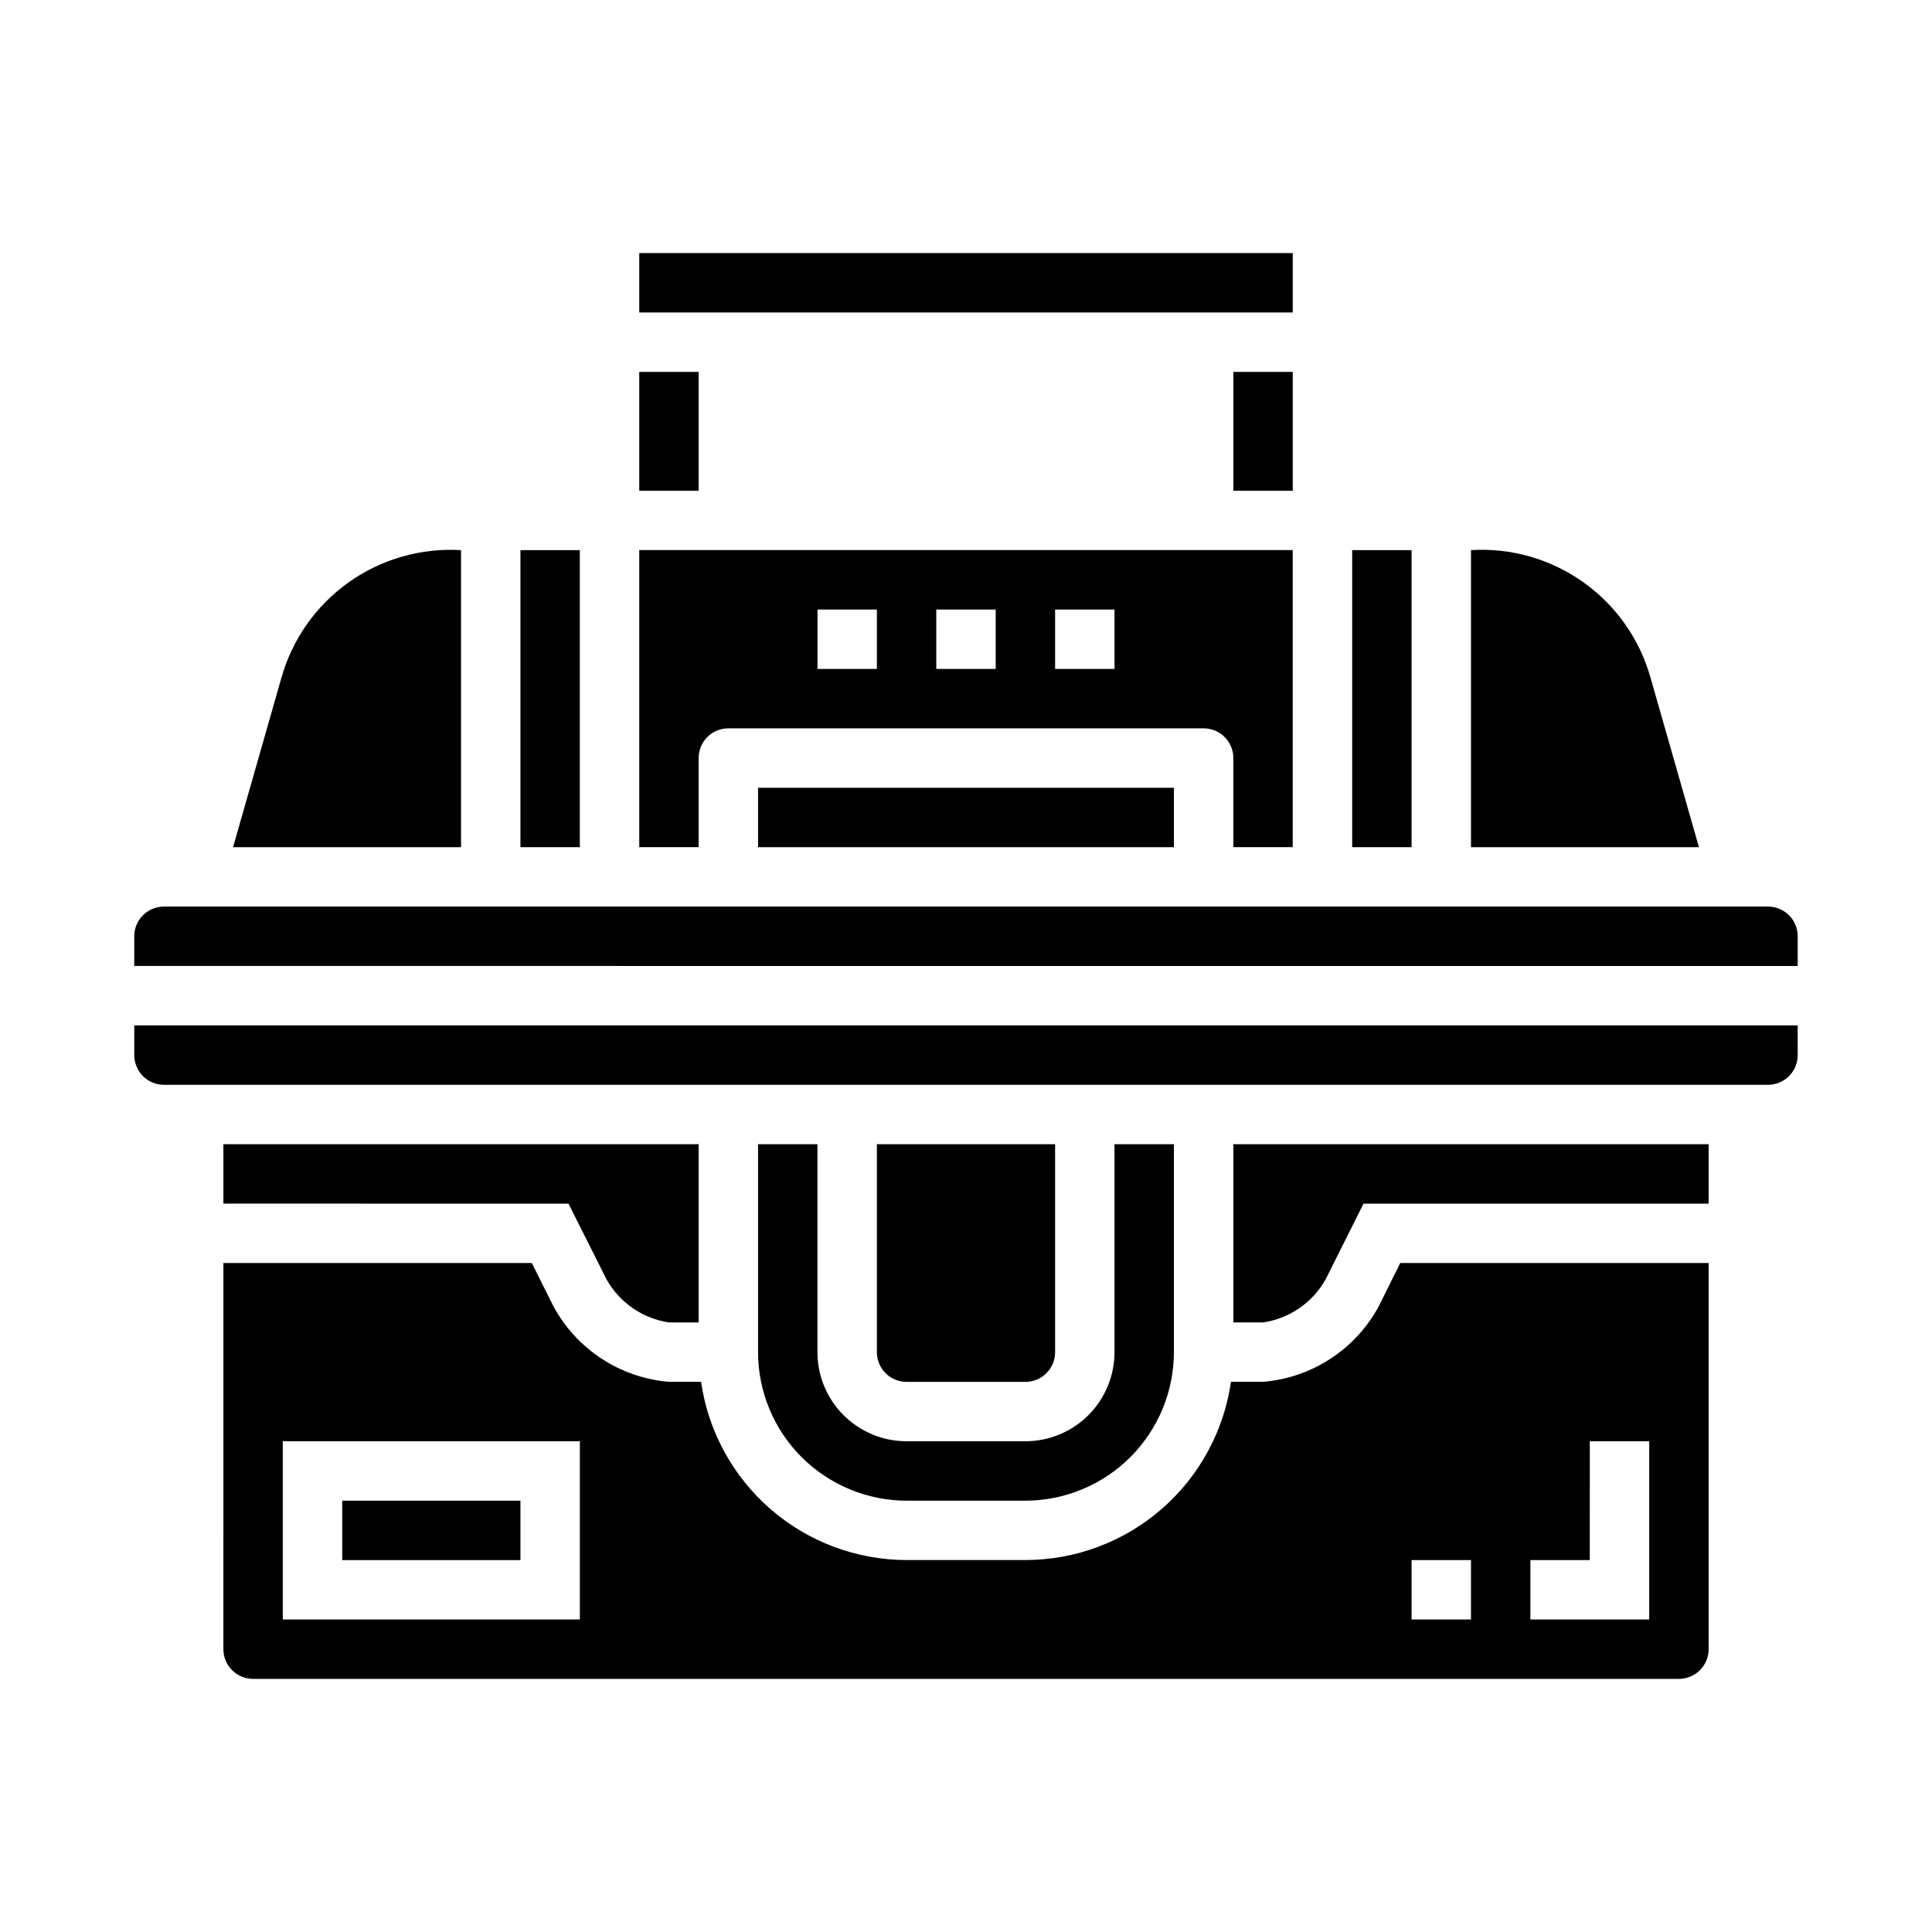
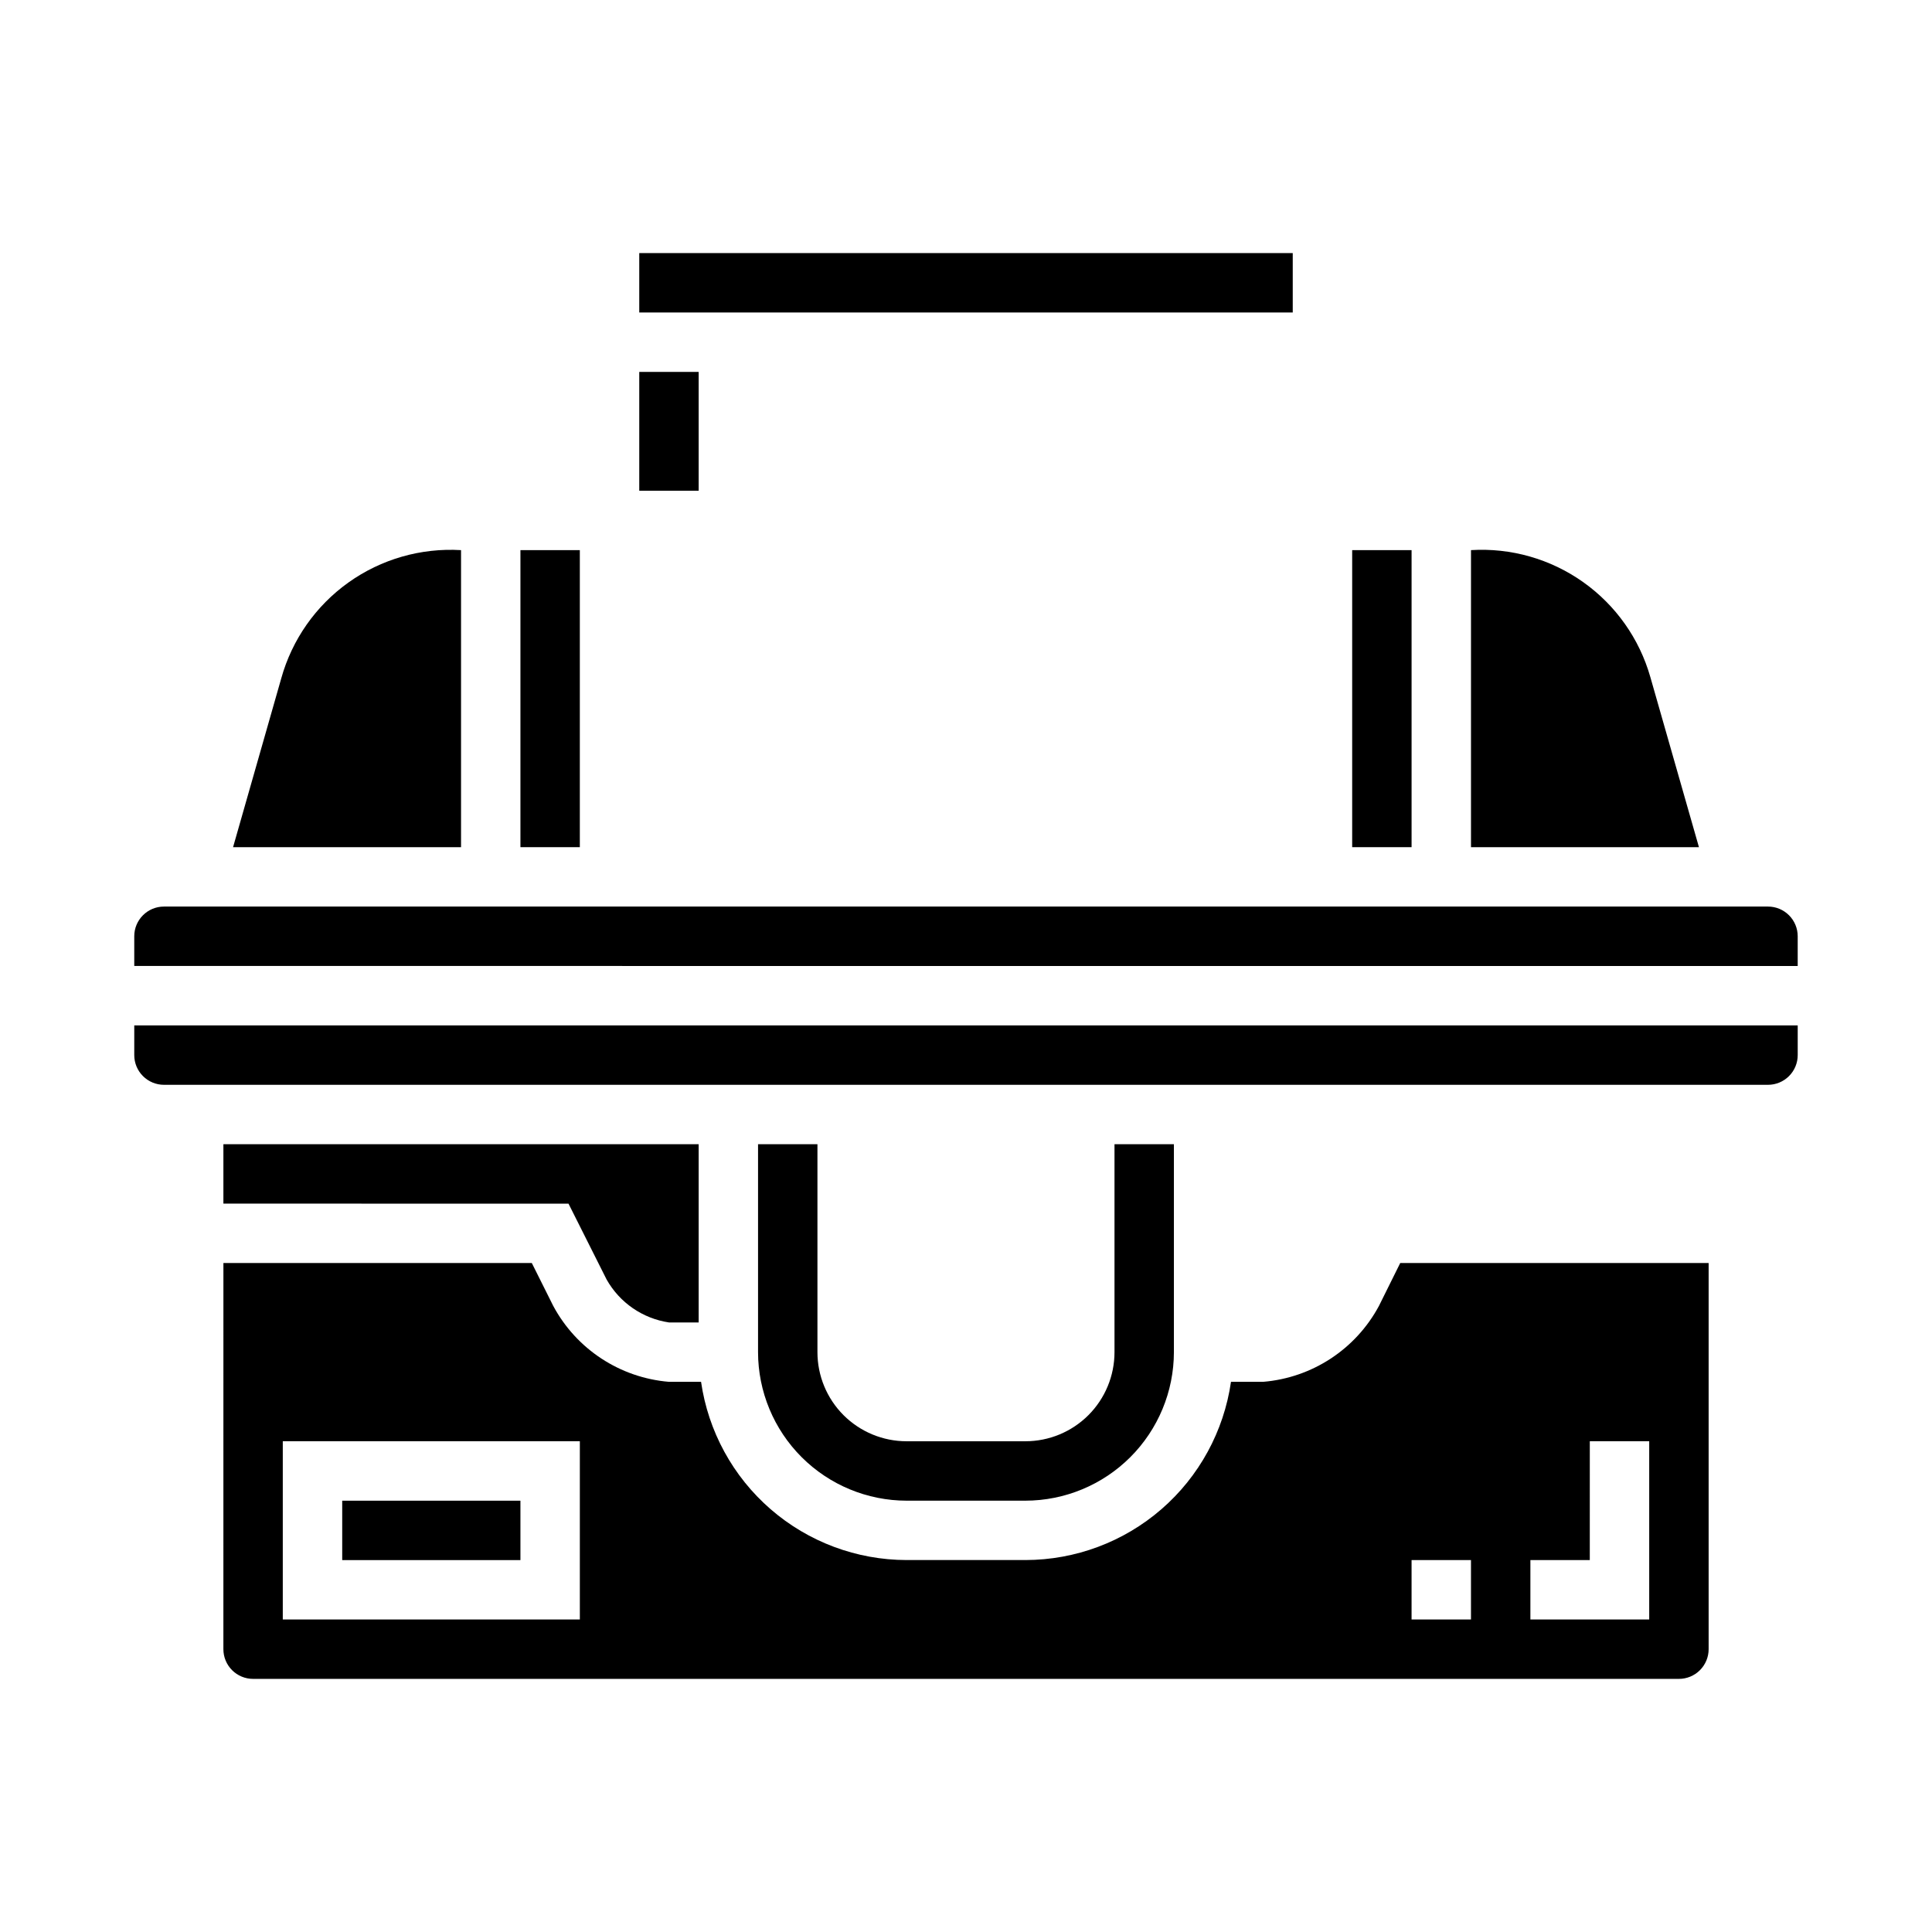
<svg xmlns="http://www.w3.org/2000/svg" fill="#000000" width="800px" height="800px" version="1.1" viewBox="144 144 512 512">
  <g>
-     <path d="m329.15 344.89c0-4.348 3.527-7.871 7.875-7.871h125.95c2.086 0 4.09 0.828 5.566 2.305 1.473 1.477 2.305 3.477 2.305 5.566v23.617h15.742v-78.723h-173.18v78.723h15.742zm94.465-39.359h15.742v15.742h-15.742zm-31.488 0h15.742v15.742h-15.742zm-31.488 0h15.742v15.742h-15.742z" />
-     <path d="m344.89 352.77h110.21v15.742h-110.21z" />
    <path d="m281.92 289.79h15.742v78.719h-15.742z" />
    <path d="m266.18 289.79c-10.629-0.637-21.156 2.387-29.828 8.57-8.668 6.18-14.957 15.148-17.816 25.406l-12.773 44.746h60.418z" />
    <path d="m313.41 242.56h15.742v31.488h-15.742z" />
-     <path d="m470.85 242.56h15.742v31.488h-15.742z" />
    <path d="m581.36 323.44c-2.898-10.188-9.191-19.078-17.836-25.199-8.645-6.121-19.125-9.105-29.695-8.453v78.723h60.41z" />
    <path d="m234.69 541.7h47.23v15.742h-47.23z" />
    <path d="m502.34 289.79h15.742v78.719h-15.742z" />
    <path d="m313.41 211.07h173.18v15.742h-173.18z" />
-     <path d="m415.74 510.21c2.09 0 4.09-0.828 5.566-2.305 1.477-1.477 2.305-3.481 2.305-5.566v-55.105h-47.23v55.105c0 2.086 0.828 4.09 2.305 5.566 1.477 1.477 3.481 2.305 5.566 2.305z" />
    <path d="m179.58 423.61c0 2.09 0.828 4.09 2.305 5.566 1.477 1.477 3.481 2.309 5.566 2.309h425.09c2.09 0 4.09-0.832 5.566-2.309 1.477-1.477 2.305-3.477 2.305-5.566v-7.871h-440.83z" />
    <path d="m304.75 483.07c3.457 6.148 9.559 10.352 16.531 11.391h7.871v-47.23h-125.95v15.742l91.457 0.004z" />
-     <path d="m495.29 483.07 10.055-20.094h91.457v-15.746h-125.95v47.23h7.871c6.988-1.027 13.105-5.234 16.57-11.391z" />
    <path d="m344.89 447.23v55.105c0.012 10.434 4.164 20.438 11.543 27.816s17.383 11.531 27.816 11.543h31.488c10.434-0.012 20.441-4.164 27.82-11.543 7.375-7.379 11.527-17.383 11.539-27.816v-55.105h-15.742v55.105c0 6.262-2.488 12.27-6.918 16.699-4.43 4.426-10.434 6.914-16.699 6.914h-31.488c-6.262 0-12.27-2.488-16.699-6.914-4.43-4.43-6.918-10.438-6.918-16.699v-55.105z" />
    <path d="m203.2 581.05c0 2.09 0.828 4.09 2.305 5.566 1.477 1.477 3.477 2.305 5.566 2.305h377.86c2.09 0 4.09-0.828 5.566-2.305 1.477-1.477 2.309-3.477 2.309-5.566v-102.34h-81.73l-5.652 11.391c-6.16 11.473-17.719 19.039-30.699 20.098h-8.5c-1.895 13.105-8.438 25.09-18.441 33.762s-22.797 13.453-36.035 13.469h-31.488c-13.238-0.016-26.031-4.797-36.035-13.469-10-8.672-16.547-20.656-18.438-33.762h-8.504c-12.965-1.074-24.504-8.637-30.66-20.098l-5.691-11.391h-81.727zm346.37-23.617h15.742l0.004-31.488h15.742v47.23l-31.488 0.004zm-31.488 0h15.742v15.742l-15.742 0.004zm-299.14-31.488h78.723v47.23l-78.723 0.004z" />
    <path d="m612.54 384.25h-425.09c-4.348 0-7.871 3.523-7.871 7.871v7.871l440.83 0.004v-7.875c0-2.086-0.828-4.09-2.305-5.566-1.477-1.477-3.477-2.305-5.566-2.305z" />
  </g>
</svg>